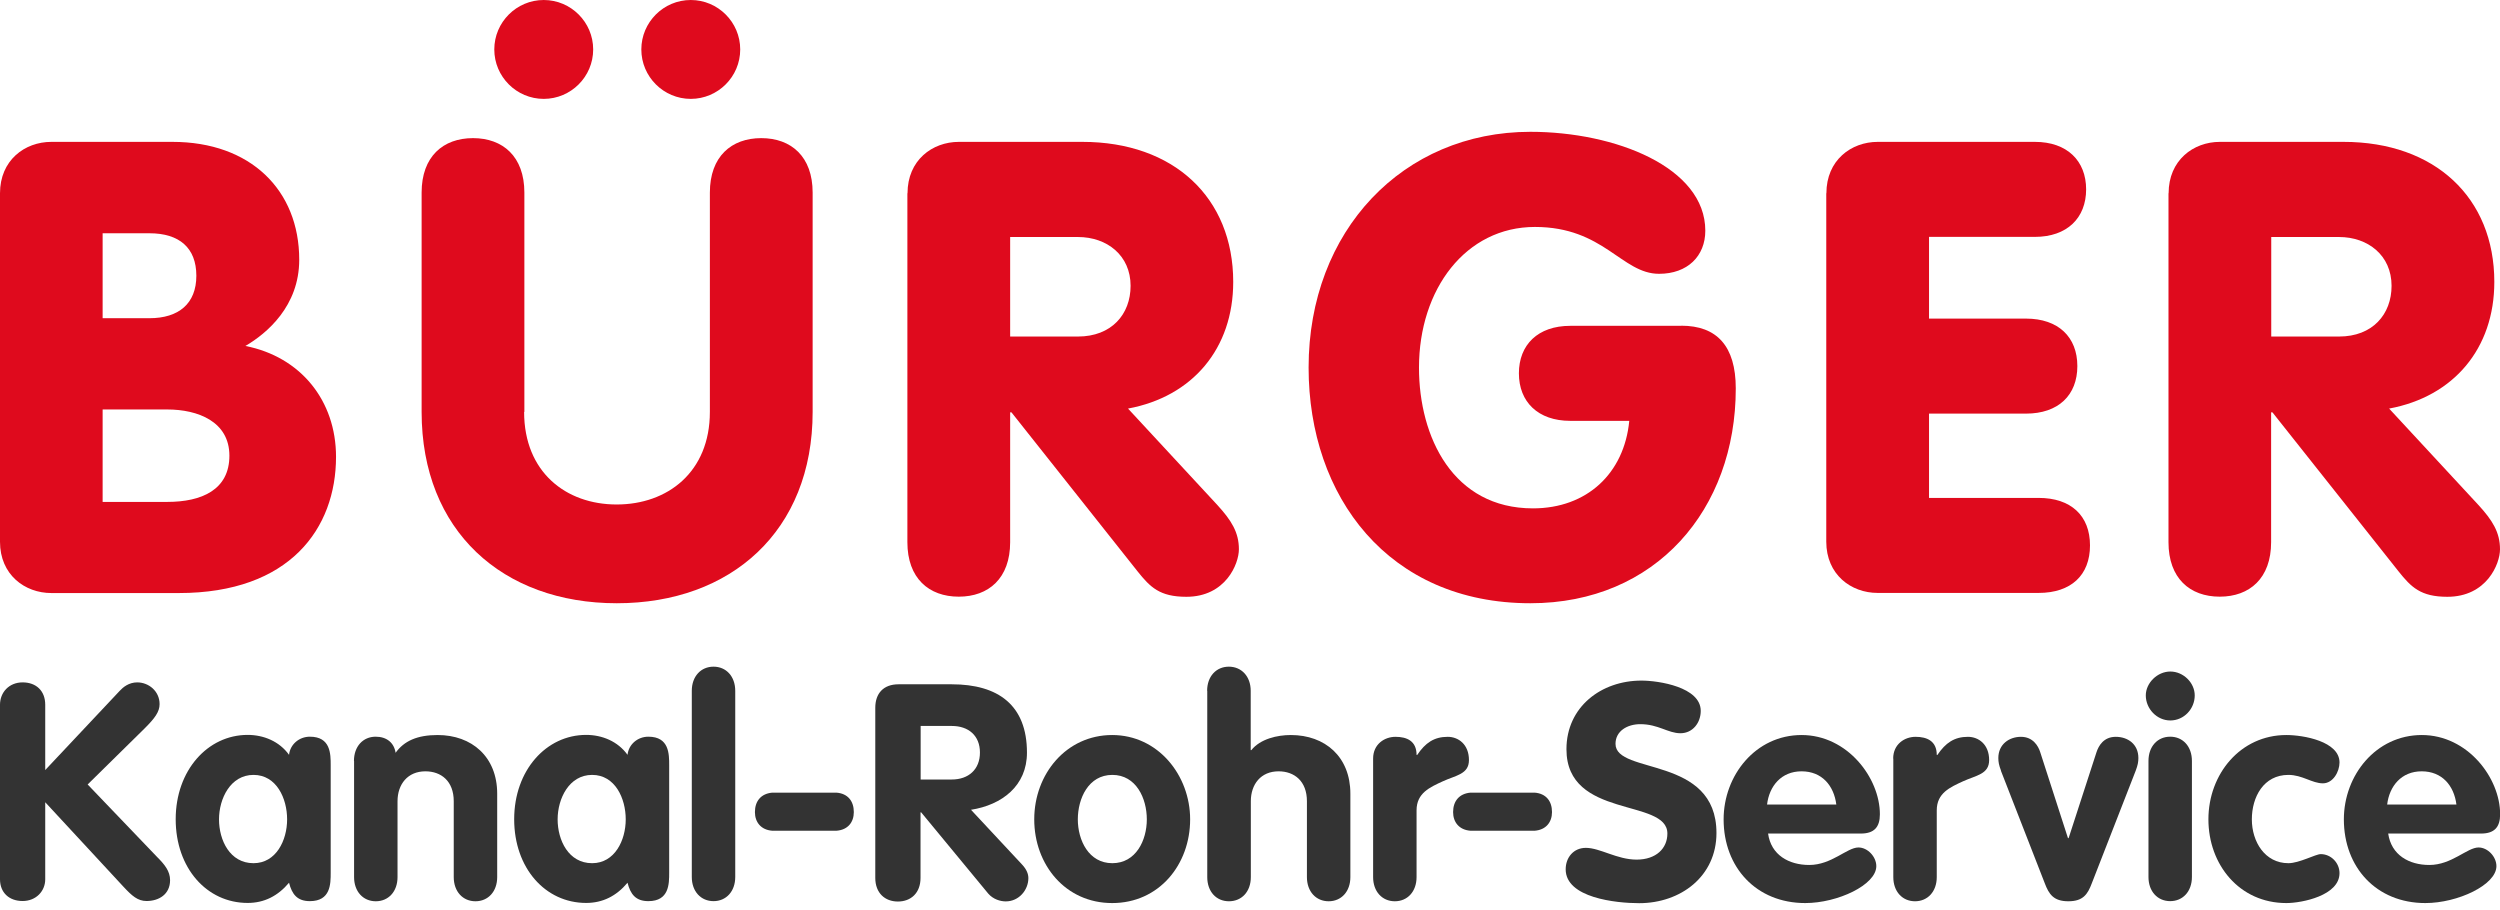
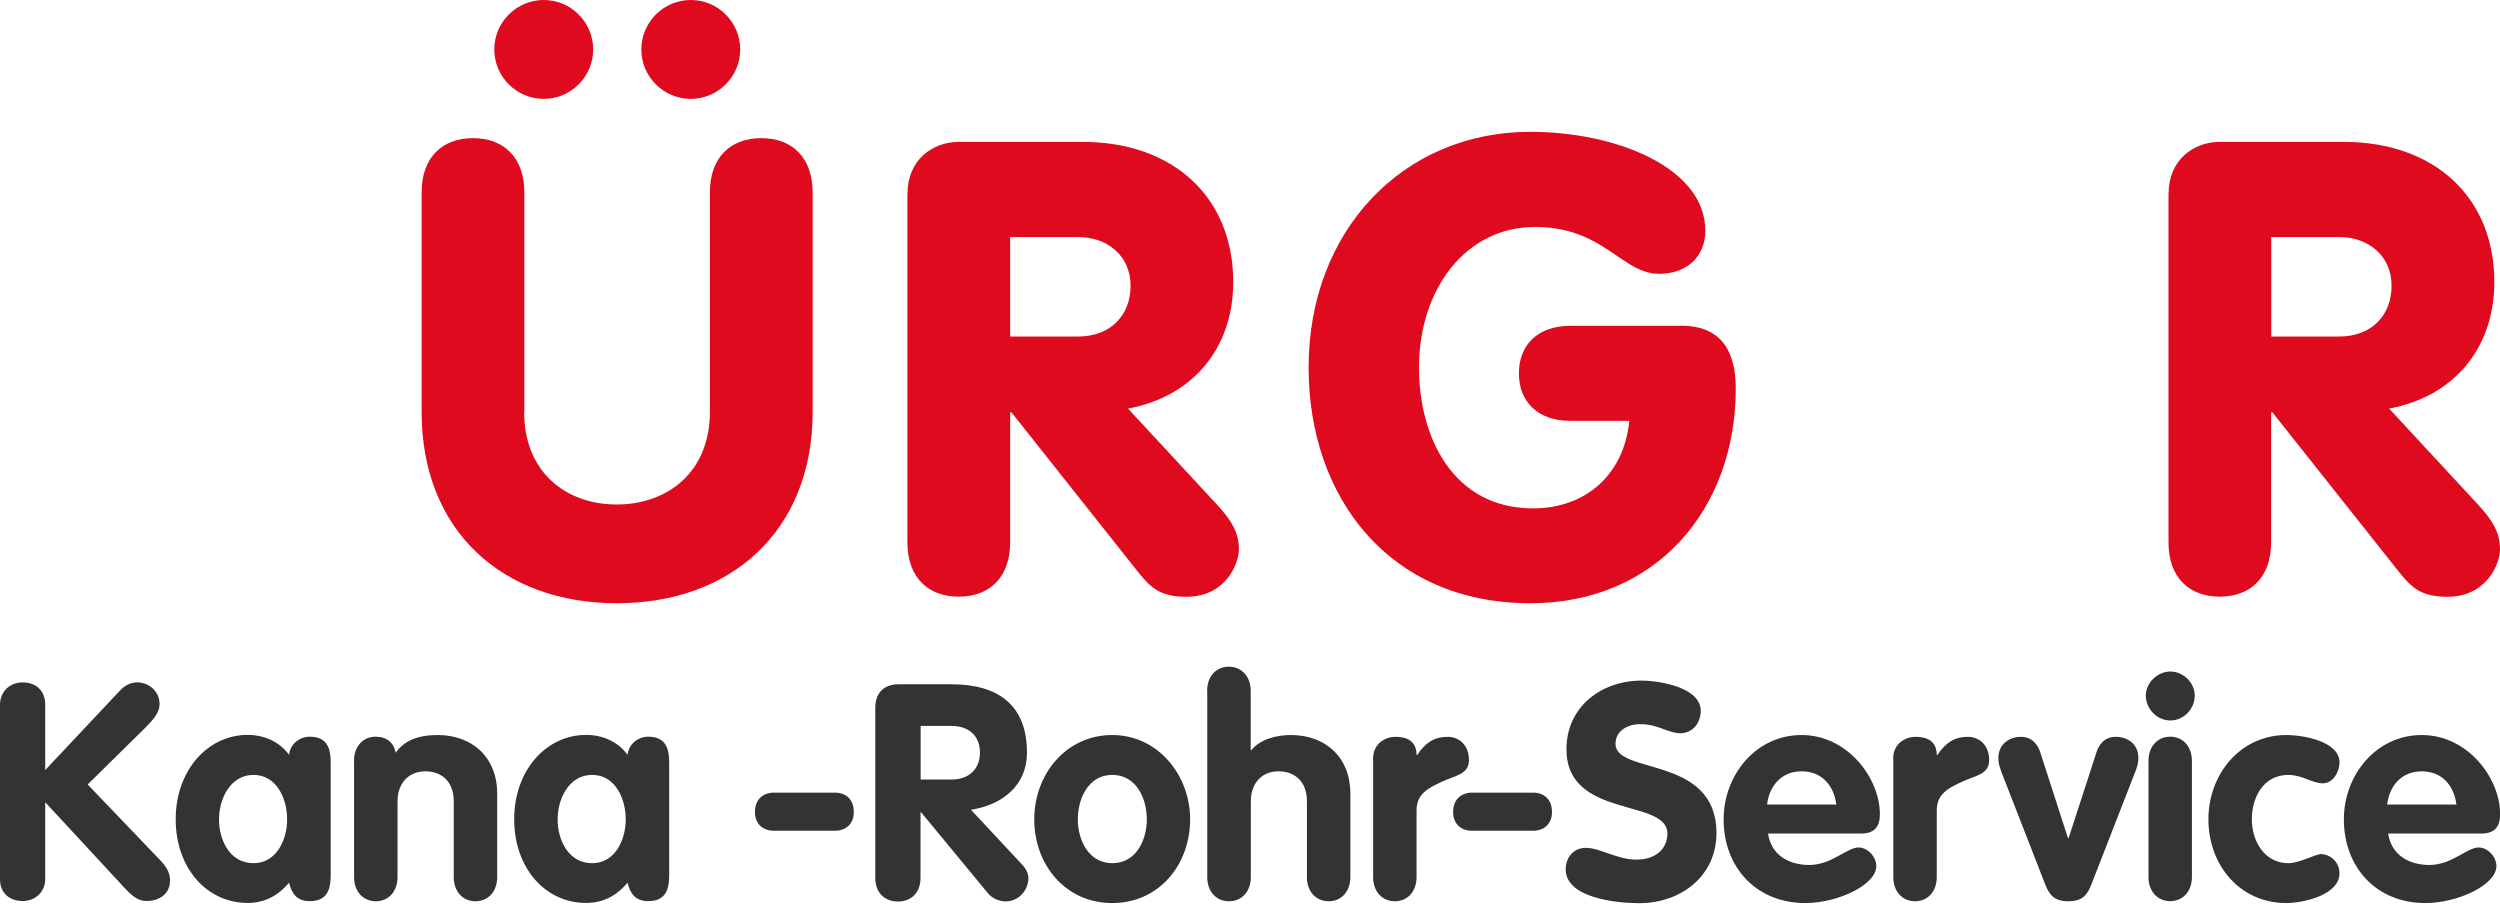
<svg xmlns="http://www.w3.org/2000/svg" width="195" height="71" viewBox="0 0 195 71" fill="none">
  <path d="M0 54.97C0 54.003 0.708 53.226 1.764 53.226C2.821 53.226 3.528 53.884 3.528 54.97V60.063L9.339 53.884C9.598 53.605 10.046 53.226 10.704 53.226C11.601 53.226 12.448 53.914 12.448 54.92C12.448 55.528 12.07 56.027 11.292 56.804L6.837 61.189L12.279 66.87C12.847 67.439 13.266 67.957 13.266 68.654C13.266 69.761 12.389 70.279 11.432 70.279C10.744 70.279 10.296 69.88 9.638 69.173L3.528 62.575V68.585C3.528 69.502 2.821 70.279 1.764 70.279C0.708 70.279 0 69.621 0 68.585L0 54.97Z" fill="#333333" />
  <path d="M25.794 68.076C25.794 68.944 25.794 70.289 24.169 70.289C23.183 70.289 22.774 69.751 22.545 68.854C21.668 69.89 20.611 70.429 19.316 70.429C16.136 70.429 13.704 67.718 13.704 63.9C13.704 60.083 16.206 57.322 19.316 57.322C20.561 57.322 21.787 57.821 22.545 58.877C22.635 58.05 23.342 57.462 24.169 57.462C25.794 57.462 25.794 58.807 25.794 59.684V68.076ZM19.774 67.329C21.538 67.329 22.395 65.545 22.395 63.91C22.395 62.276 21.568 60.442 19.774 60.442C17.98 60.442 17.083 62.286 17.083 63.91C17.083 65.535 17.93 67.329 19.774 67.329Z" fill="#333333" />
  <path d="M27.608 59.355C27.608 58.219 28.316 57.462 29.302 57.462C30.169 57.462 30.738 57.94 30.857 58.718C31.515 57.801 32.532 57.332 34.136 57.332C36.797 57.332 38.781 59.026 38.781 61.907V68.415C38.781 69.541 38.073 70.299 37.086 70.299C36.1 70.299 35.392 69.541 35.392 68.415V62.495C35.392 60.92 34.405 60.163 33.179 60.163C31.794 60.163 31.007 61.179 31.007 62.495V68.415C31.007 69.541 30.299 70.299 29.312 70.299C28.326 70.299 27.618 69.541 27.618 68.415V59.355H27.608Z" fill="#333333" />
-   <path d="M52.196 68.076C52.196 68.944 52.196 70.289 50.571 70.289C49.585 70.289 49.176 69.751 48.947 68.854C48.08 69.89 47.013 70.429 45.718 70.429C42.538 70.429 40.106 67.718 40.106 63.9C40.106 60.083 42.608 57.322 45.718 57.322C46.964 57.322 48.189 57.821 48.947 58.877C49.037 58.05 49.744 57.462 50.571 57.462C52.196 57.462 52.196 58.807 52.196 59.684V68.076ZM46.186 67.329C47.95 67.329 48.807 65.545 48.807 63.91C48.807 62.276 47.98 60.442 46.186 60.442C44.392 60.442 43.495 62.286 43.495 63.91C43.495 65.535 44.342 67.329 46.186 67.329Z" fill="#333333" />
-   <path d="M53.96 53.884C53.96 52.758 54.668 52 55.655 52C56.641 52 57.349 52.758 57.349 53.884V68.405C57.349 69.532 56.641 70.289 55.655 70.289C54.668 70.289 53.96 69.532 53.96 68.405V53.884Z" fill="#333333" />
+   <path d="M52.196 68.076C52.196 68.944 52.196 70.289 50.571 70.289C49.585 70.289 49.176 69.751 48.947 68.854C48.08 69.89 47.013 70.429 45.718 70.429C42.538 70.429 40.106 67.718 40.106 63.9C40.106 60.083 42.608 57.322 45.718 57.322C46.964 57.322 48.189 57.821 48.947 58.877C49.037 58.05 49.744 57.462 50.571 57.462C52.196 57.462 52.196 58.807 52.196 59.684V68.076M46.186 67.329C47.95 67.329 48.807 65.545 48.807 63.91C48.807 62.276 47.98 60.442 46.186 60.442C44.392 60.442 43.495 62.286 43.495 63.91C43.495 65.535 44.342 67.329 46.186 67.329Z" fill="#333333" />
  <path d="M65.252 61.827C66.129 61.897 66.598 62.485 66.598 63.342C66.598 64.139 66.129 64.728 65.252 64.797H60.229C59.362 64.728 58.884 64.139 58.884 63.342C58.884 62.495 59.352 61.907 60.229 61.827H65.252Z" fill="#333333" />
  <path d="M68.272 55.209C68.272 54.083 68.91 53.375 70.086 53.375H74.233C77.861 53.375 80.103 55 80.103 58.708C80.103 61.299 78.15 62.784 75.738 63.163L79.744 67.459C80.073 67.817 80.213 68.166 80.213 68.495C80.213 69.412 79.485 70.309 78.448 70.309C78.02 70.309 77.462 70.14 77.083 69.701L71.85 63.362H71.801V68.475C71.801 69.661 71.043 70.319 70.037 70.319C69.03 70.319 68.272 69.661 68.272 68.475V55.209ZM71.811 60.801H74.243C75.538 60.801 76.435 60.023 76.435 58.698C76.435 57.372 75.538 56.625 74.243 56.625H71.811V60.801Z" fill="#333333" />
  <path d="M92.831 63.91C92.831 67.448 90.399 70.439 86.751 70.439C83.103 70.439 80.671 67.448 80.671 63.91C80.671 60.372 83.173 57.332 86.751 57.332C90.329 57.332 92.831 60.472 92.831 63.91ZM84.07 63.91C84.07 65.535 84.917 67.329 86.761 67.329C88.605 67.329 89.452 65.545 89.452 63.91C89.452 62.276 88.624 60.442 86.761 60.442C84.897 60.442 84.07 62.286 84.07 63.91Z" fill="#333333" />
  <path d="M94.156 53.884C94.156 52.758 94.864 52 95.85 52C96.837 52 97.555 52.758 97.555 53.884V58.508H97.605C98.312 57.631 99.628 57.332 100.684 57.332C103.355 57.332 105.329 59.027 105.329 61.907V68.415C105.329 69.541 104.621 70.299 103.635 70.299C102.648 70.299 101.94 69.541 101.94 68.415V62.495C101.94 60.92 100.953 60.163 99.728 60.163C98.342 60.163 97.565 61.179 97.565 62.495V68.415C97.565 69.541 96.857 70.299 95.86 70.299C94.864 70.299 94.166 69.541 94.166 68.415V53.884H94.156Z" fill="#333333" />
  <path d="M107.103 59.166C107.103 58.04 108 57.472 108.847 57.472C109.744 57.472 110.492 57.801 110.492 58.887H110.541C111.179 57.94 111.857 57.472 112.924 57.472C113.751 57.472 114.578 58.06 114.578 59.286C114.578 60.392 113.561 60.472 112.545 60.94C111.528 61.409 110.492 61.857 110.492 63.203V68.415C110.492 69.541 109.784 70.299 108.797 70.299C107.811 70.299 107.103 69.541 107.103 68.415V59.166Z" fill="#333333" />
  <path d="M119.711 61.827C120.588 61.897 121.056 62.485 121.056 63.342C121.056 64.139 120.578 64.728 119.711 64.797H114.688C113.821 64.728 113.342 64.139 113.342 63.342C113.342 62.495 113.811 61.907 114.688 61.827H119.711Z" fill="#333333" />
  <path d="M132.658 55.449C132.658 56.365 132.04 57.193 131.073 57.193C130.106 57.193 129.349 56.485 127.944 56.485C126.927 56.485 126.01 57.023 126.01 58.02C126.01 60.452 133.884 58.897 133.884 64.977C133.884 68.346 131.103 70.448 127.854 70.448C126.04 70.448 122.123 70.03 122.123 67.807C122.123 66.89 122.731 66.133 123.698 66.133C124.804 66.133 126.13 67.05 127.654 67.05C129.179 67.05 130.056 66.173 130.056 65.017C130.056 62.236 122.183 63.91 122.183 58.439C122.183 55.14 124.894 53.086 128.033 53.086C129.359 53.086 132.658 53.585 132.658 55.449Z" fill="#333333" />
  <path d="M137.91 65.017C138.14 66.691 139.535 67.468 141.12 67.468C142.864 67.468 144.07 66.103 144.957 66.103C145.684 66.103 146.352 66.831 146.352 67.558C146.352 69.023 143.332 70.439 140.811 70.439C136.993 70.439 134.442 67.658 134.442 63.91C134.442 60.472 136.944 57.332 140.522 57.332C144.1 57.332 146.631 60.681 146.631 63.512C146.631 64.518 146.183 65.017 145.146 65.017H137.91ZM143.233 62.754C143.043 61.269 142.106 60.163 140.522 60.163C138.937 60.163 138 61.319 137.831 62.754H143.233Z" fill="#333333" />
  <path d="M147.668 59.166C147.668 58.04 148.565 57.472 149.412 57.472C150.309 57.472 151.067 57.801 151.067 58.887H151.116C151.754 57.94 152.442 57.472 153.498 57.472C154.326 57.472 155.153 58.06 155.153 59.286C155.153 60.392 154.146 60.472 153.12 60.94C152.103 61.409 151.067 61.857 151.067 63.203V68.415C151.067 69.541 150.359 70.299 149.372 70.299C148.385 70.299 147.678 69.541 147.678 68.415V59.166H147.668Z" fill="#333333" />
  <path d="M156.08 60.113C155.92 59.694 155.87 59.435 155.87 59.126C155.87 58.05 156.718 57.472 157.635 57.472C158.552 57.472 158.98 58.159 159.14 58.678L161.302 65.375H161.352L163.525 58.678C163.694 58.159 164.093 57.472 165.03 57.472C165.967 57.472 166.794 58.04 166.794 59.126C166.794 59.435 166.744 59.694 166.585 60.113L163.166 68.884C162.837 69.761 162.478 70.299 161.332 70.299C160.186 70.299 159.817 69.761 159.488 68.884L156.07 60.113H156.08Z" fill="#333333" />
  <path d="M171.189 54.242C171.189 55.299 170.342 56.196 169.286 56.196C168.229 56.196 167.372 55.279 167.372 54.242C167.372 53.276 168.269 52.379 169.286 52.379C170.302 52.379 171.189 53.256 171.189 54.242ZM167.581 59.355C167.581 58.219 168.289 57.462 169.276 57.462C170.262 57.462 170.97 58.219 170.97 59.355V68.405C170.97 69.531 170.262 70.289 169.276 70.289C168.289 70.289 167.581 69.531 167.581 68.405V59.355Z" fill="#333333" />
  <path d="M181.186 61.1C180.339 61.1 179.581 60.442 178.495 60.442C176.561 60.442 175.644 62.166 175.644 63.91C175.644 65.654 176.661 67.329 178.495 67.329C179.342 67.329 180.618 66.621 181.017 66.621C181.824 66.621 182.482 67.309 182.482 68.106C182.482 69.85 179.561 70.439 178.335 70.439C174.678 70.439 172.256 67.448 172.256 63.91C172.256 60.372 174.757 57.332 178.335 57.332C179.681 57.332 182.482 57.831 182.482 59.475C182.482 60.183 181.983 61.1 181.186 61.1Z" fill="#333333" />
  <path d="M186.279 65.017C186.518 66.691 187.904 67.468 189.488 67.468C191.233 67.468 192.439 66.103 193.326 66.103C194.053 66.103 194.721 66.831 194.721 67.558C194.721 69.023 191.701 70.439 189.179 70.439C185.362 70.439 182.821 67.658 182.821 63.91C182.821 60.472 185.322 57.332 188.9 57.332C192.478 57.332 195.01 60.681 195.01 63.512C195.01 64.518 194.561 65.017 193.525 65.017H186.289H186.279ZM191.601 62.754C191.412 61.269 190.475 60.163 188.89 60.163C187.306 60.163 186.369 61.319 186.199 62.754H191.601Z" fill="#333333" />
-   <path d="M0 15.073C0 12.506 1.923 11.066 4.008 11.066H13.452C19.534 11.066 23.34 14.822 23.34 20.259C23.34 23.874 20.823 25.999 19.142 26.985C23.441 27.831 26.21 31.235 26.21 35.635C26.21 41.213 22.605 46.258 13.956 46.258H4.008C1.933 46.258 0 44.828 0 42.26V15.073ZM8.005 24.82H11.66C13.936 24.82 15.315 23.683 15.315 21.508C15.315 19.333 13.986 18.195 11.66 18.195H8.005V24.82ZM8.005 39.149H13.05C15.718 39.149 17.893 38.212 17.893 35.544C17.893 32.876 15.426 31.939 13.05 31.939H8.005V39.149Z" fill="#DF0A1D" />
  <path d="M40.881 32.131C40.881 36.823 44.143 39.35 48.1 39.35C52.058 39.35 55.37 36.833 55.37 32.131V15.023C55.37 12.204 57.052 10.774 59.378 10.774C61.704 10.774 63.386 12.204 63.386 15.023V32.131C63.386 41.425 57.012 47.053 48.111 47.053C39.209 47.053 32.886 41.415 32.886 32.131V15.023C32.886 12.204 34.568 10.774 36.894 10.774C39.219 10.774 40.901 12.204 40.901 15.023V32.131H40.881ZM46.268 3.857C46.268 5.981 44.536 7.713 42.411 7.713C40.287 7.713 38.555 5.981 38.555 3.857C38.555 1.732 40.287 0 42.411 0C44.536 0 46.268 1.732 46.268 3.857ZM57.737 3.857C57.737 5.981 56.005 7.713 53.88 7.713C51.756 7.713 50.024 5.981 50.024 3.857C50.024 1.732 51.756 0 53.88 0C56.005 0 57.737 1.732 57.737 3.857Z" fill="#DF0A1D" />
  <path d="M70.787 15.073C70.787 12.506 72.71 11.066 74.794 11.066H84.43C91.549 11.066 96.191 15.416 96.191 21.991C96.191 27.177 93.029 30.933 87.985 31.869L94.953 39.391C96.04 40.579 96.634 41.515 96.634 42.844C96.634 43.982 95.597 46.55 92.536 46.55C90.462 46.55 89.717 45.805 88.73 44.566L78.892 32.161H78.792V42.291C78.792 45.11 77.11 46.54 74.784 46.54C72.458 46.54 70.776 45.11 70.776 42.291V15.073H70.787ZM78.792 26.25H84.078C86.696 26.25 88.186 24.518 88.186 22.293C88.186 19.927 86.353 18.487 84.078 18.487H78.792V26.25Z" fill="#DF0A1D" />
  <path d="M131.141 25.405C133.91 25.405 135.39 26.985 135.39 30.298C135.39 39.733 129.158 47.053 119.37 47.053C108.304 47.053 102.071 38.746 102.071 28.667C102.071 17.994 109.432 10.281 119.37 10.281C125.996 10.281 133.014 13.05 133.014 17.994C133.014 19.977 131.624 21.357 129.409 21.357C126.489 21.357 125.11 17.702 119.723 17.702C114.336 17.702 110.681 22.545 110.681 28.677C110.681 34.114 113.349 39.653 119.572 39.653C123.771 39.653 126.691 36.934 127.083 32.826H122.482C119.964 32.826 118.474 31.346 118.474 29.12C118.474 26.895 119.954 25.415 122.482 25.415H131.131L131.141 25.405Z" fill="#DF0A1D" />
-   <path d="M142.459 15.073C142.459 12.506 144.382 11.066 146.466 11.066H158.721C161.238 11.066 162.718 12.546 162.718 14.771C162.718 16.997 161.238 18.477 158.721 18.477H150.464V24.851H158.026C160.553 24.851 162.033 26.291 162.033 28.556C162.033 30.822 160.553 32.262 158.026 32.262H150.464V38.837H159.013C161.53 38.837 163.02 40.216 163.02 42.542C163.02 44.868 161.54 46.248 159.013 46.248H146.456C144.382 46.248 142.449 44.818 142.449 42.25V15.073H142.459Z" fill="#DF0A1D" />
  <path d="M169.152 15.073C169.152 12.506 171.076 11.066 173.15 11.066H182.796C189.915 11.066 194.557 15.416 194.557 21.991C194.557 27.177 191.395 30.933 186.351 31.869L193.318 39.391C194.406 40.579 195 41.515 195 42.844C195 43.982 193.963 46.55 190.892 46.55C188.818 46.55 188.072 45.805 187.086 44.566L177.248 32.161H177.147V42.291C177.147 45.11 175.466 46.54 173.14 46.54C170.814 46.54 169.142 45.11 169.142 42.291V15.073H169.152ZM177.157 26.25H182.444C185.062 26.25 186.542 24.518 186.542 22.293C186.542 19.927 184.709 18.487 182.444 18.487H177.157V26.25Z" fill="#DF0A1D" />
</svg>